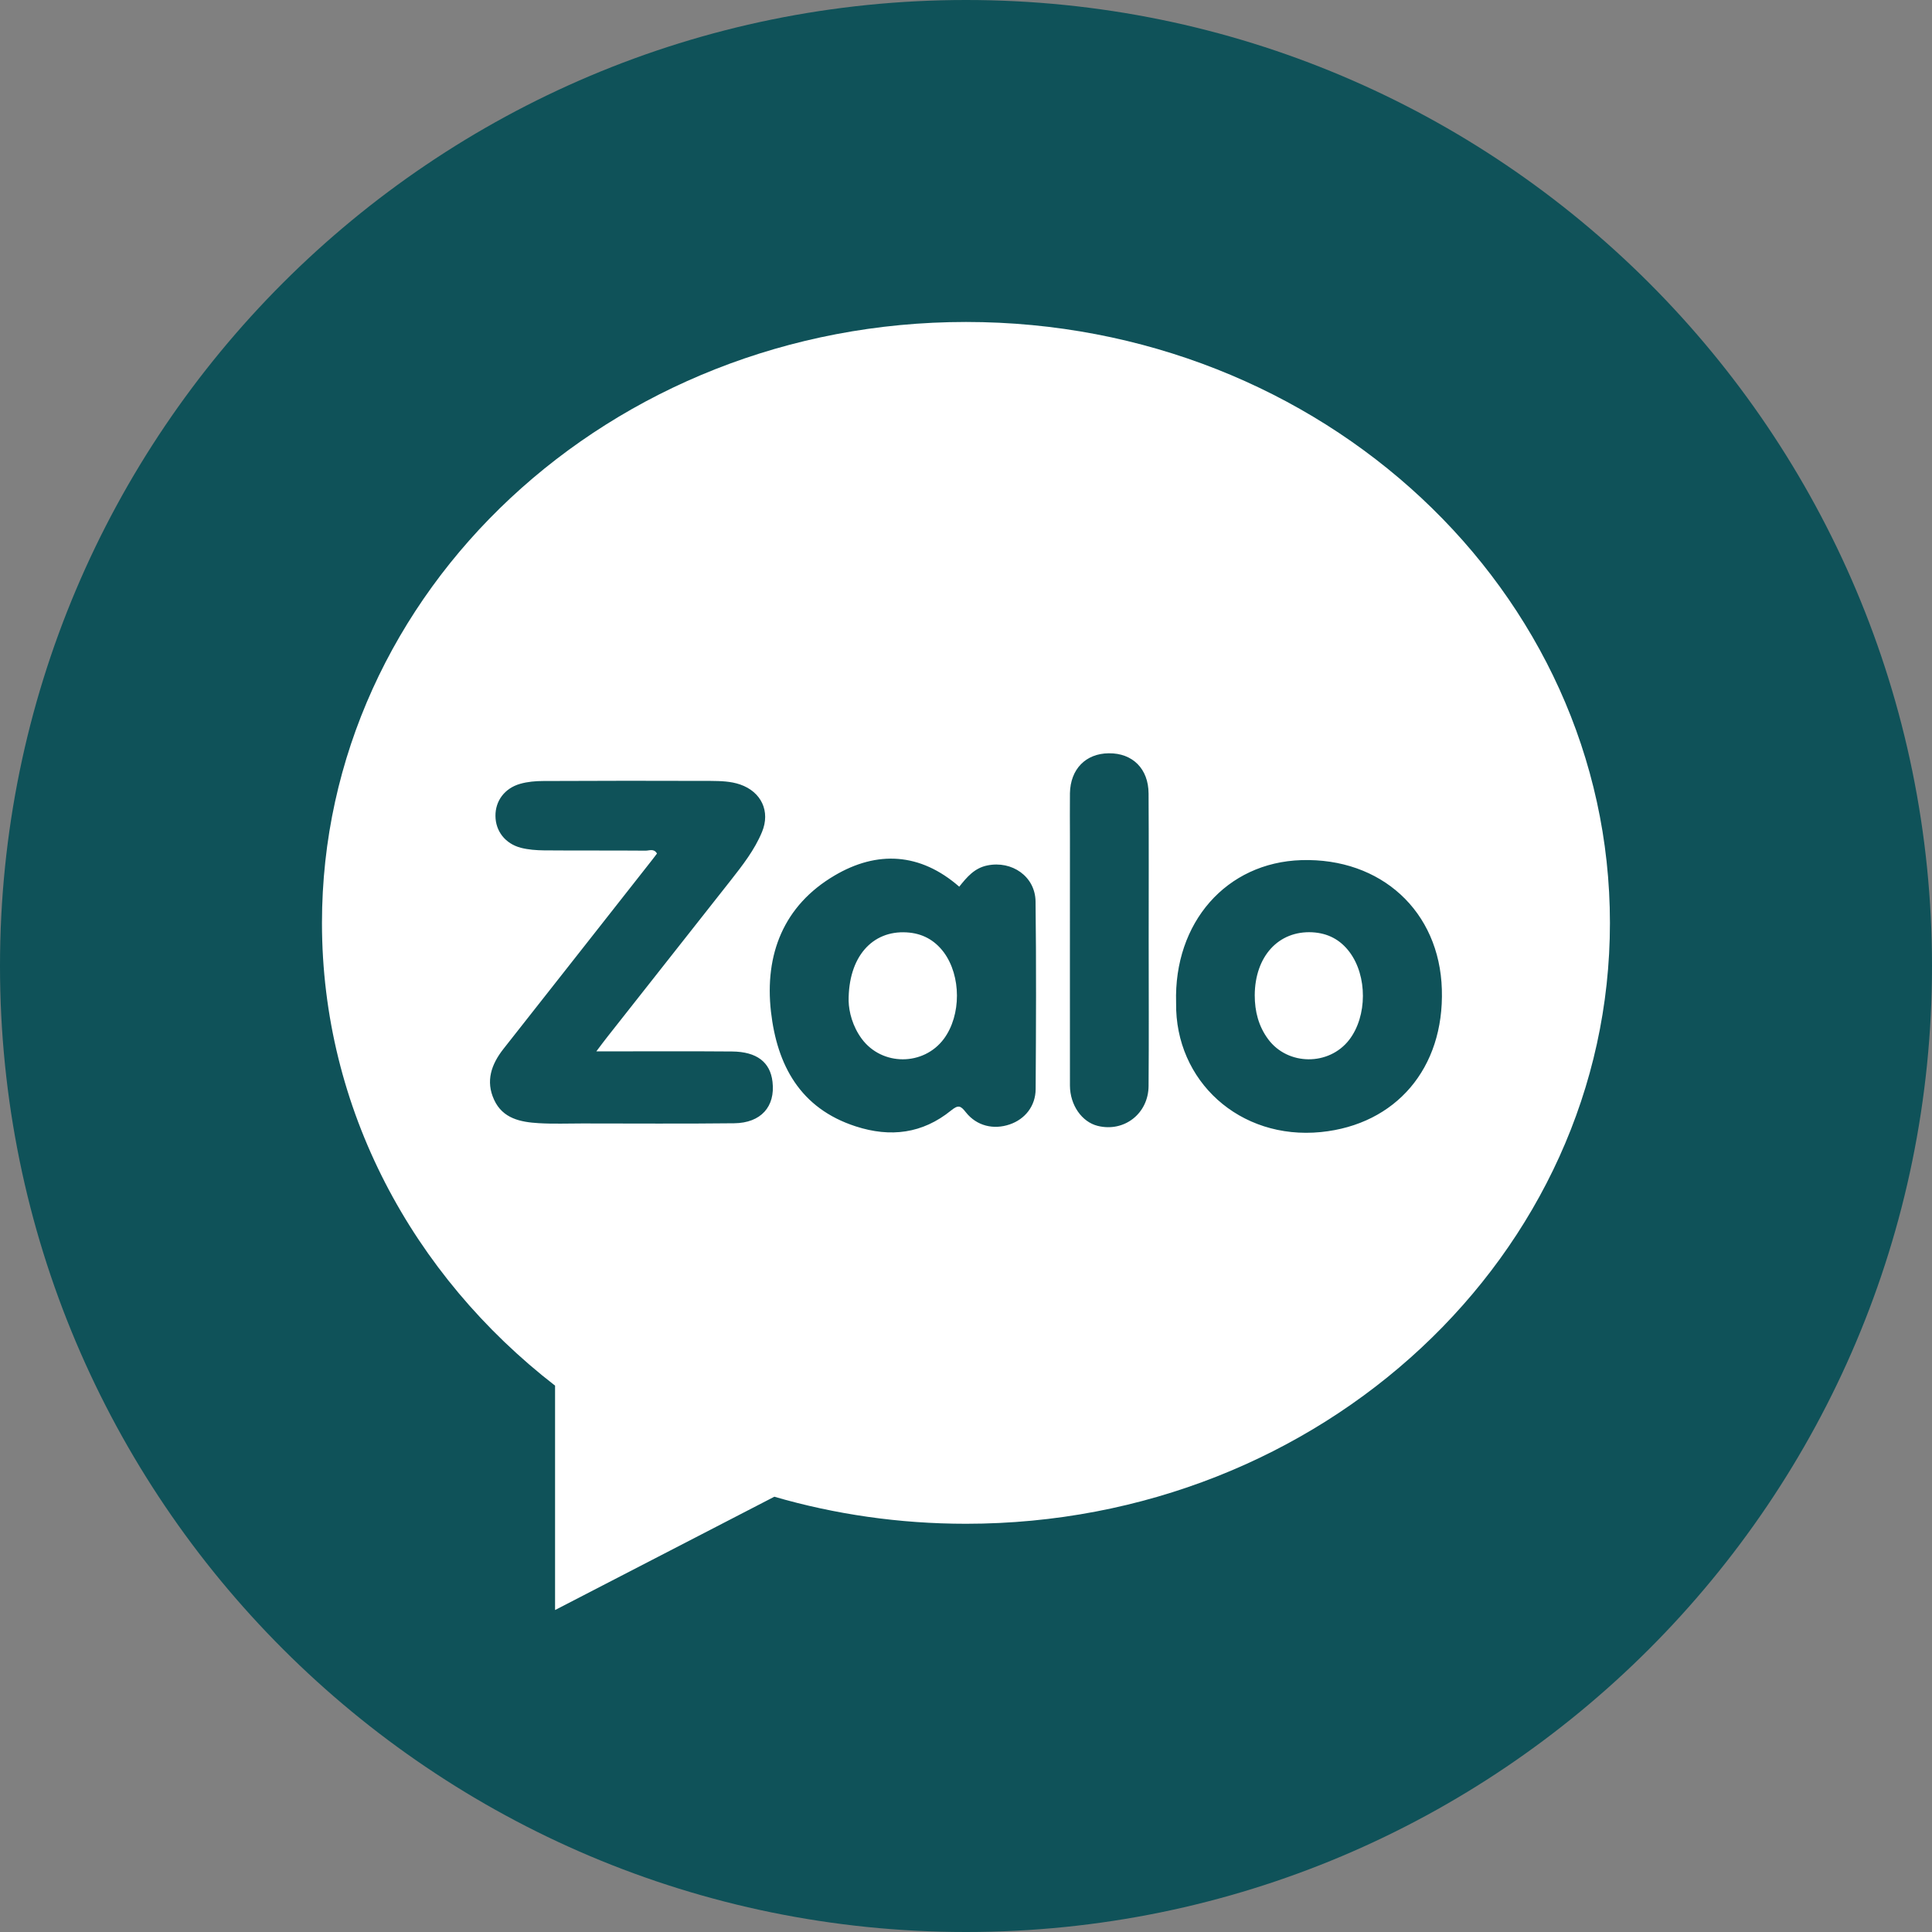
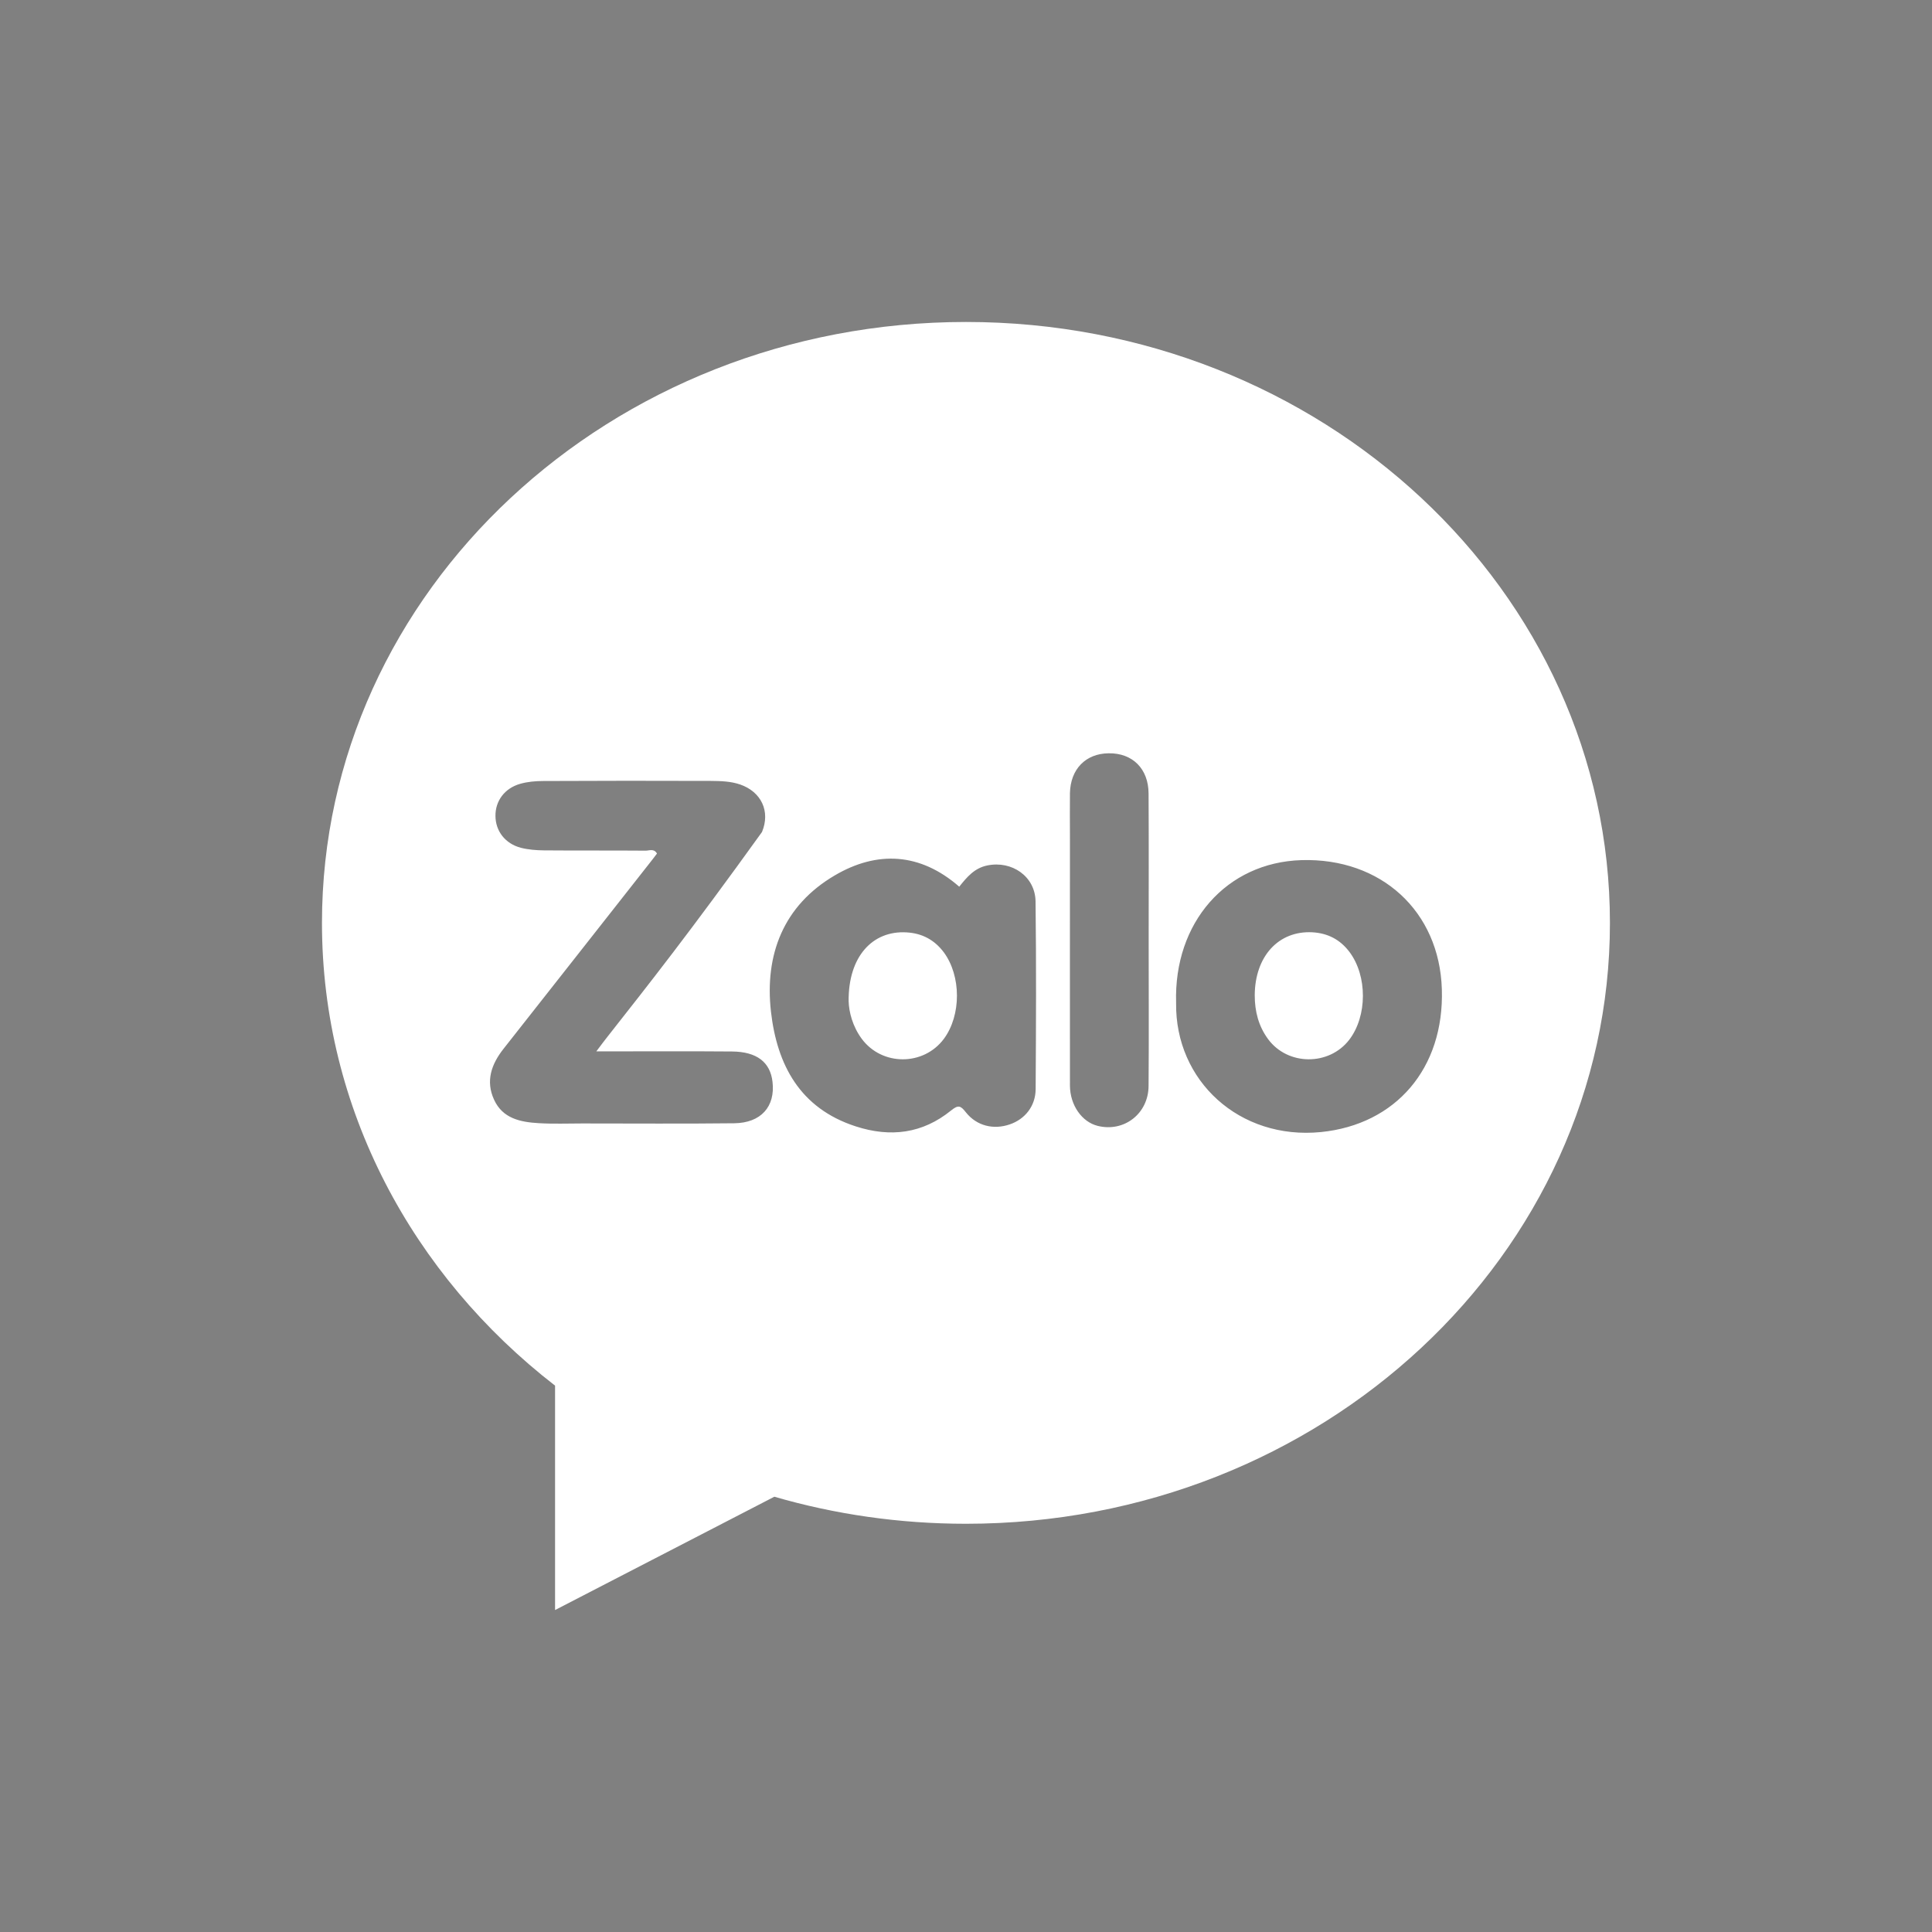
<svg xmlns="http://www.w3.org/2000/svg" width="20" height="20" viewBox="0 0 20 20" fill="none">
  <rect x="0" y="0" width="20" height="20" fill="#808080" stroke="none" />
-   <path d="M10 20C15.523 20 20 15.523 20 10C20 4.477 15.523 0 10 0C4.477 0 0 4.477 0 10C0 15.523 4.477 20 10 20Z" fill="#0F5259" />
-   <path fill-rule="evenodd" clip-rule="evenodd" d="M10 3.333C6.318 3.333 3.333 6.118 3.333 9.554C3.333 11.48 4.272 13.203 5.746 14.344V16.667L8.016 15.494C8.643 15.676 9.309 15.774 10 15.774C13.682 15.774 16.666 12.989 16.666 9.554C16.666 6.118 13.682 3.333 10 3.333ZM6.173 10.884C6.663 10.884 7.12 10.881 7.578 10.885C7.835 10.887 7.974 10.996 7.997 11.199C8.027 11.455 7.878 11.625 7.6 11.628C7.077 11.634 6.553 11.63 6.029 11.63C5.878 11.63 5.727 11.636 5.576 11.627C5.388 11.616 5.204 11.579 5.115 11.385C5.025 11.191 5.087 11.017 5.211 10.859C5.712 10.222 6.213 9.587 6.713 8.95C6.743 8.913 6.772 8.874 6.801 8.836C6.77 8.781 6.722 8.806 6.684 8.806C6.333 8.803 5.982 8.806 5.631 8.803C5.551 8.802 5.469 8.796 5.391 8.776C5.229 8.733 5.13 8.603 5.129 8.447C5.127 8.292 5.223 8.16 5.385 8.114C5.462 8.092 5.545 8.085 5.625 8.085C6.203 8.082 6.78 8.082 7.358 8.084C7.46 8.085 7.563 8.087 7.662 8.121C7.881 8.197 7.977 8.399 7.888 8.613C7.811 8.799 7.687 8.957 7.564 9.114C7.14 9.653 6.715 10.19 6.291 10.729C6.258 10.771 6.226 10.813 6.173 10.884ZM8.785 10.363C8.788 10.475 8.825 10.624 8.921 10.754C9.131 11.037 9.561 11.036 9.771 10.754C9.952 10.509 9.951 10.103 9.77 9.858C9.673 9.729 9.545 9.661 9.385 9.652C9.03 9.631 8.781 9.905 8.785 10.363ZM9.93 9.179C10.009 9.08 10.087 8.986 10.221 8.959C10.475 8.907 10.716 9.072 10.72 9.331C10.728 9.979 10.725 10.626 10.721 11.274C10.72 11.45 10.611 11.586 10.452 11.64C10.285 11.697 10.111 11.656 9.999 11.515C9.945 11.446 9.921 11.434 9.845 11.496C9.55 11.735 9.218 11.777 8.858 11.66C8.281 11.473 8.044 11.024 7.981 10.473C7.914 9.881 8.111 9.374 8.64 9.063C9.079 8.804 9.526 8.826 9.93 9.179ZM12.989 10.303C12.989 10.469 13.028 10.623 13.128 10.758C13.332 11.033 13.758 11.035 13.967 10.764C14.155 10.519 14.156 10.103 13.97 9.855C13.873 9.726 13.745 9.66 13.585 9.651C13.235 9.633 12.991 9.9 12.989 10.303ZM12.175 10.381C12.15 9.549 12.696 8.928 13.472 8.904C14.297 8.879 14.902 9.433 14.926 10.242C14.951 11.06 14.449 11.641 13.675 11.719C12.833 11.803 12.163 11.19 12.175 10.381ZM11.891 9.737C11.891 10.239 11.894 10.741 11.89 11.242C11.888 11.53 11.635 11.723 11.363 11.655C11.199 11.614 11.077 11.44 11.076 11.238C11.075 10.38 11.076 9.522 11.076 8.664C11.076 8.513 11.074 8.362 11.076 8.211C11.081 7.962 11.239 7.8 11.478 7.798C11.724 7.795 11.889 7.958 11.89 8.215C11.893 8.723 11.891 9.23 11.891 9.737Z" fill="white" />
+   <path fill-rule="evenodd" clip-rule="evenodd" d="M10 3.333C6.318 3.333 3.333 6.118 3.333 9.554C3.333 11.48 4.272 13.203 5.746 14.344V16.667L8.016 15.494C8.643 15.676 9.309 15.774 10 15.774C13.682 15.774 16.666 12.989 16.666 9.554C16.666 6.118 13.682 3.333 10 3.333ZM6.173 10.884C6.663 10.884 7.12 10.881 7.578 10.885C7.835 10.887 7.974 10.996 7.997 11.199C8.027 11.455 7.878 11.625 7.6 11.628C7.077 11.634 6.553 11.63 6.029 11.63C5.878 11.63 5.727 11.636 5.576 11.627C5.388 11.616 5.204 11.579 5.115 11.385C5.025 11.191 5.087 11.017 5.211 10.859C5.712 10.222 6.213 9.587 6.713 8.95C6.743 8.913 6.772 8.874 6.801 8.836C6.77 8.781 6.722 8.806 6.684 8.806C6.333 8.803 5.982 8.806 5.631 8.803C5.551 8.802 5.469 8.796 5.391 8.776C5.229 8.733 5.13 8.603 5.129 8.447C5.127 8.292 5.223 8.16 5.385 8.114C5.462 8.092 5.545 8.085 5.625 8.085C6.203 8.082 6.78 8.082 7.358 8.084C7.46 8.085 7.563 8.087 7.662 8.121C7.881 8.197 7.977 8.399 7.888 8.613C7.14 9.653 6.715 10.19 6.291 10.729C6.258 10.771 6.226 10.813 6.173 10.884ZM8.785 10.363C8.788 10.475 8.825 10.624 8.921 10.754C9.131 11.037 9.561 11.036 9.771 10.754C9.952 10.509 9.951 10.103 9.77 9.858C9.673 9.729 9.545 9.661 9.385 9.652C9.03 9.631 8.781 9.905 8.785 10.363ZM9.93 9.179C10.009 9.08 10.087 8.986 10.221 8.959C10.475 8.907 10.716 9.072 10.72 9.331C10.728 9.979 10.725 10.626 10.721 11.274C10.72 11.45 10.611 11.586 10.452 11.64C10.285 11.697 10.111 11.656 9.999 11.515C9.945 11.446 9.921 11.434 9.845 11.496C9.55 11.735 9.218 11.777 8.858 11.66C8.281 11.473 8.044 11.024 7.981 10.473C7.914 9.881 8.111 9.374 8.64 9.063C9.079 8.804 9.526 8.826 9.93 9.179ZM12.989 10.303C12.989 10.469 13.028 10.623 13.128 10.758C13.332 11.033 13.758 11.035 13.967 10.764C14.155 10.519 14.156 10.103 13.97 9.855C13.873 9.726 13.745 9.66 13.585 9.651C13.235 9.633 12.991 9.9 12.989 10.303ZM12.175 10.381C12.15 9.549 12.696 8.928 13.472 8.904C14.297 8.879 14.902 9.433 14.926 10.242C14.951 11.06 14.449 11.641 13.675 11.719C12.833 11.803 12.163 11.19 12.175 10.381ZM11.891 9.737C11.891 10.239 11.894 10.741 11.89 11.242C11.888 11.53 11.635 11.723 11.363 11.655C11.199 11.614 11.077 11.44 11.076 11.238C11.075 10.38 11.076 9.522 11.076 8.664C11.076 8.513 11.074 8.362 11.076 8.211C11.081 7.962 11.239 7.8 11.478 7.798C11.724 7.795 11.889 7.958 11.89 8.215C11.893 8.723 11.891 9.23 11.891 9.737Z" fill="white" />
</svg>